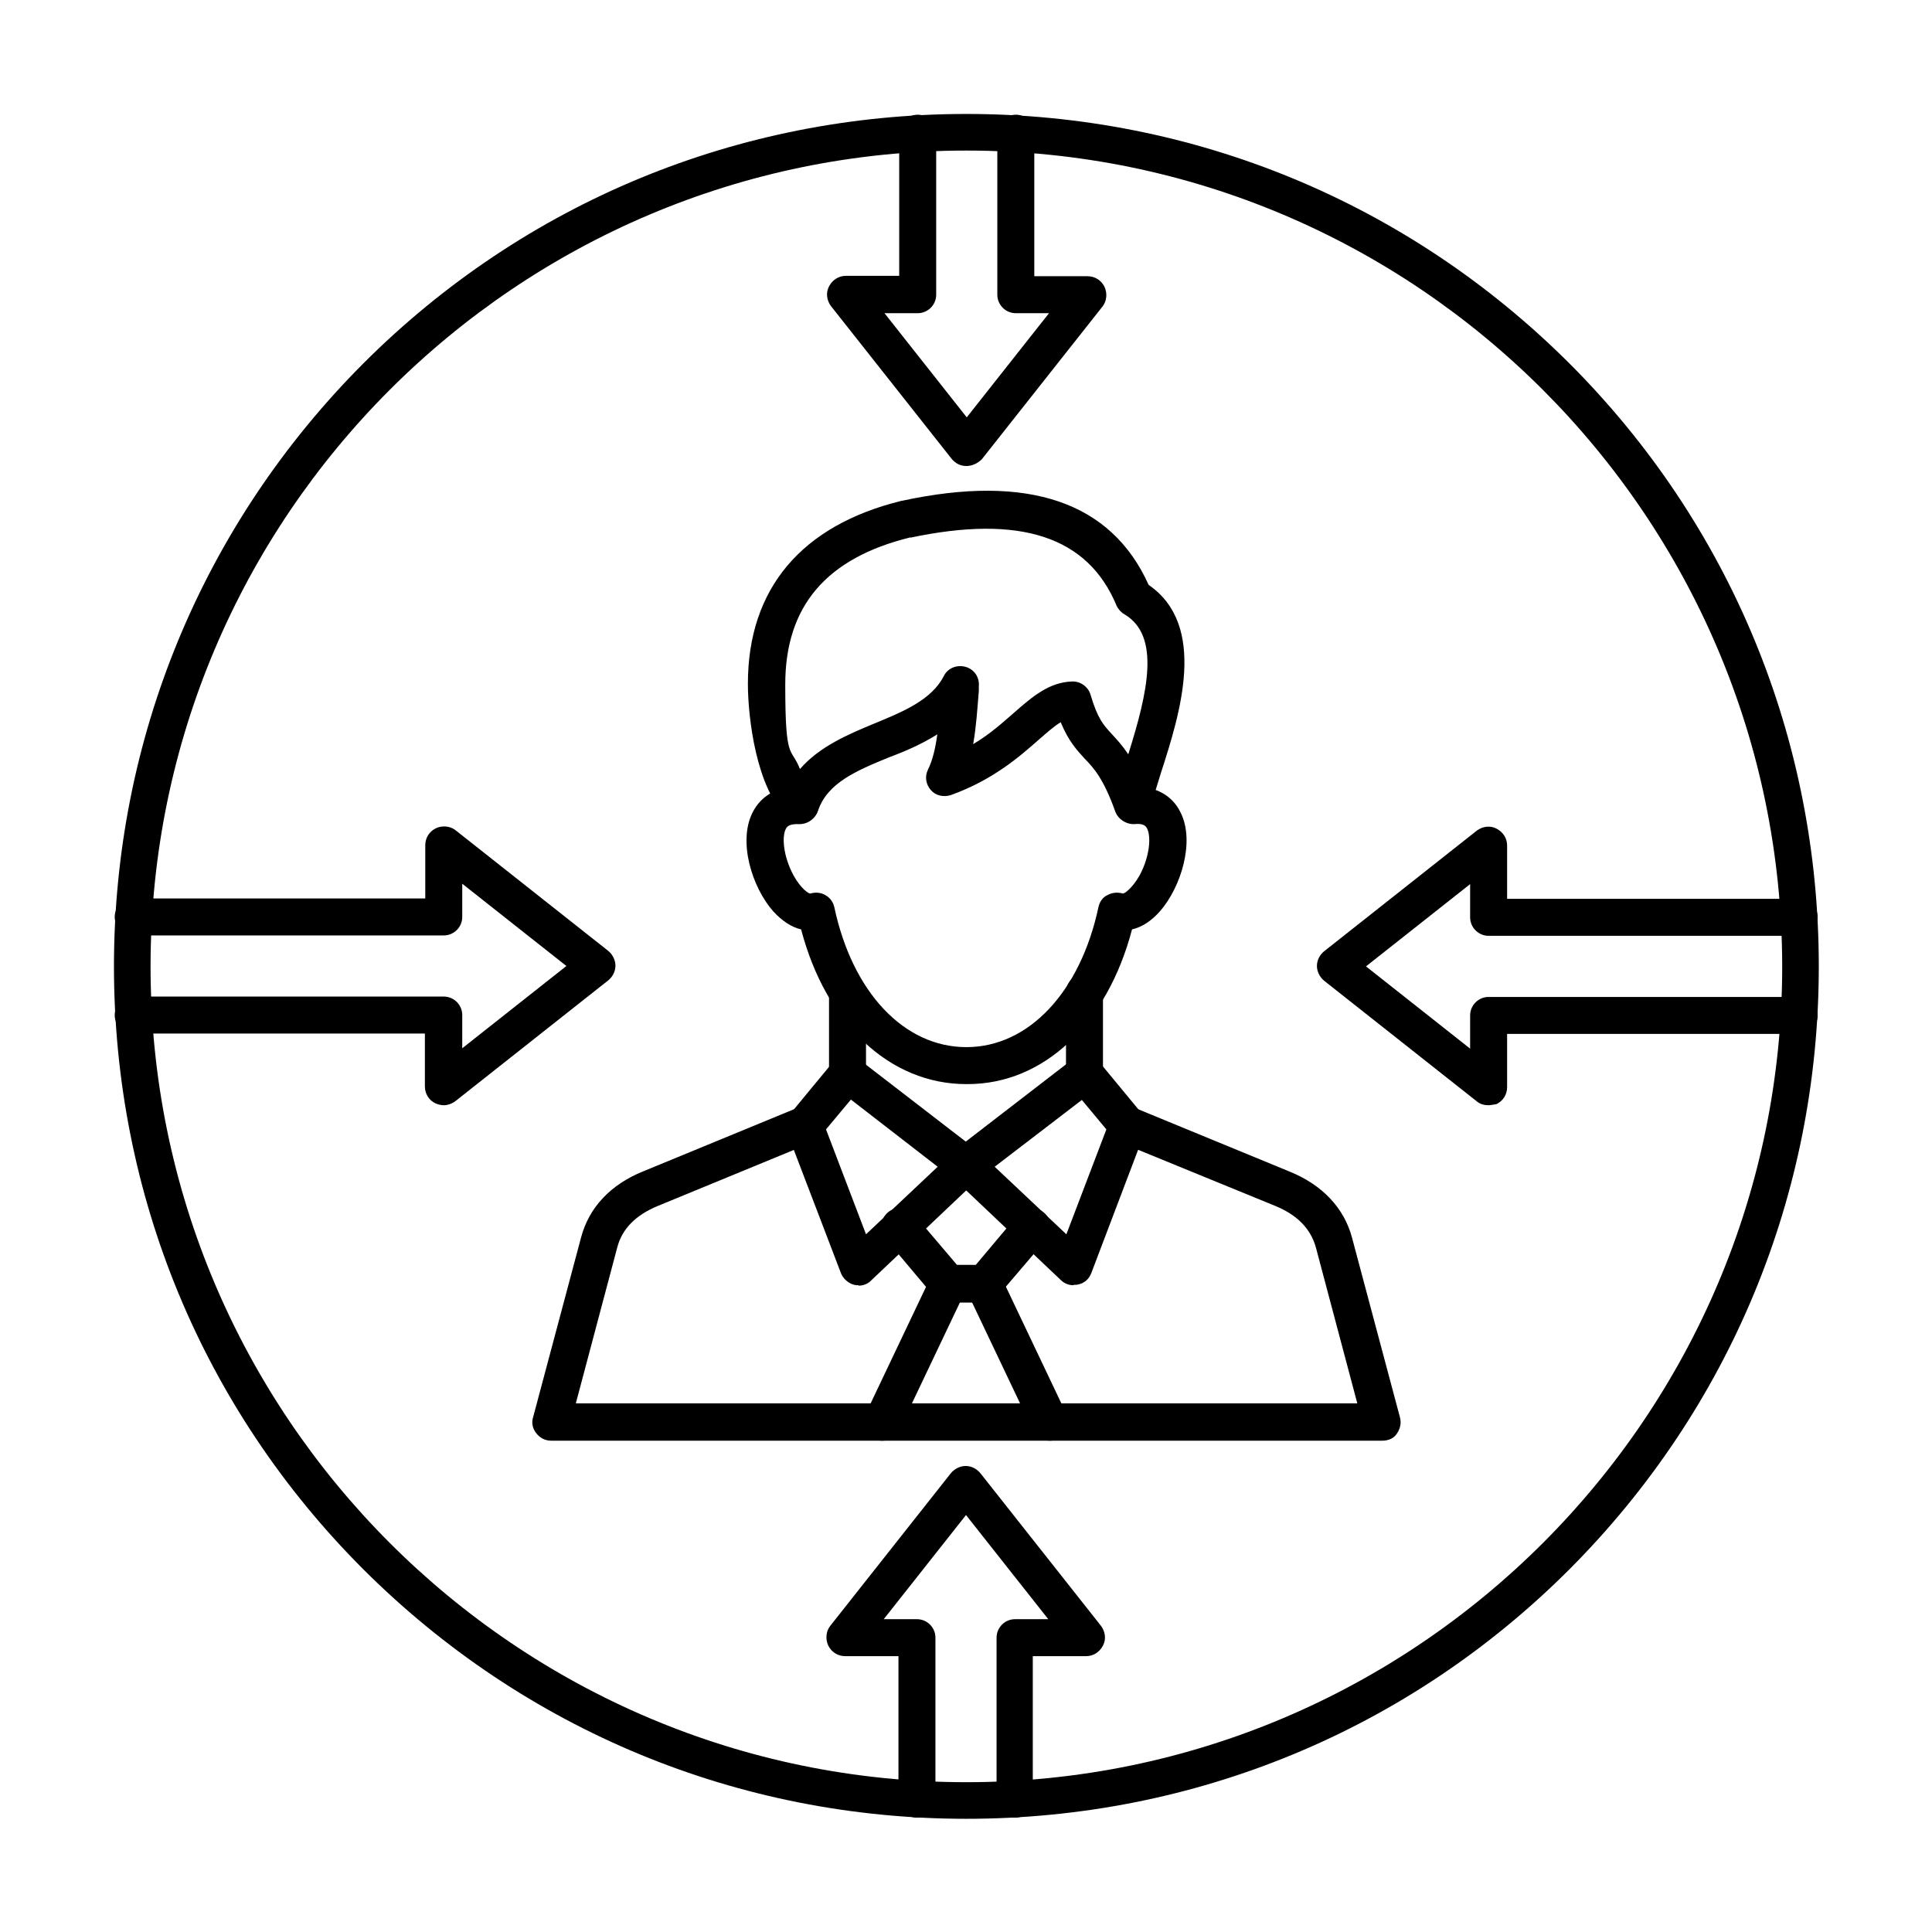
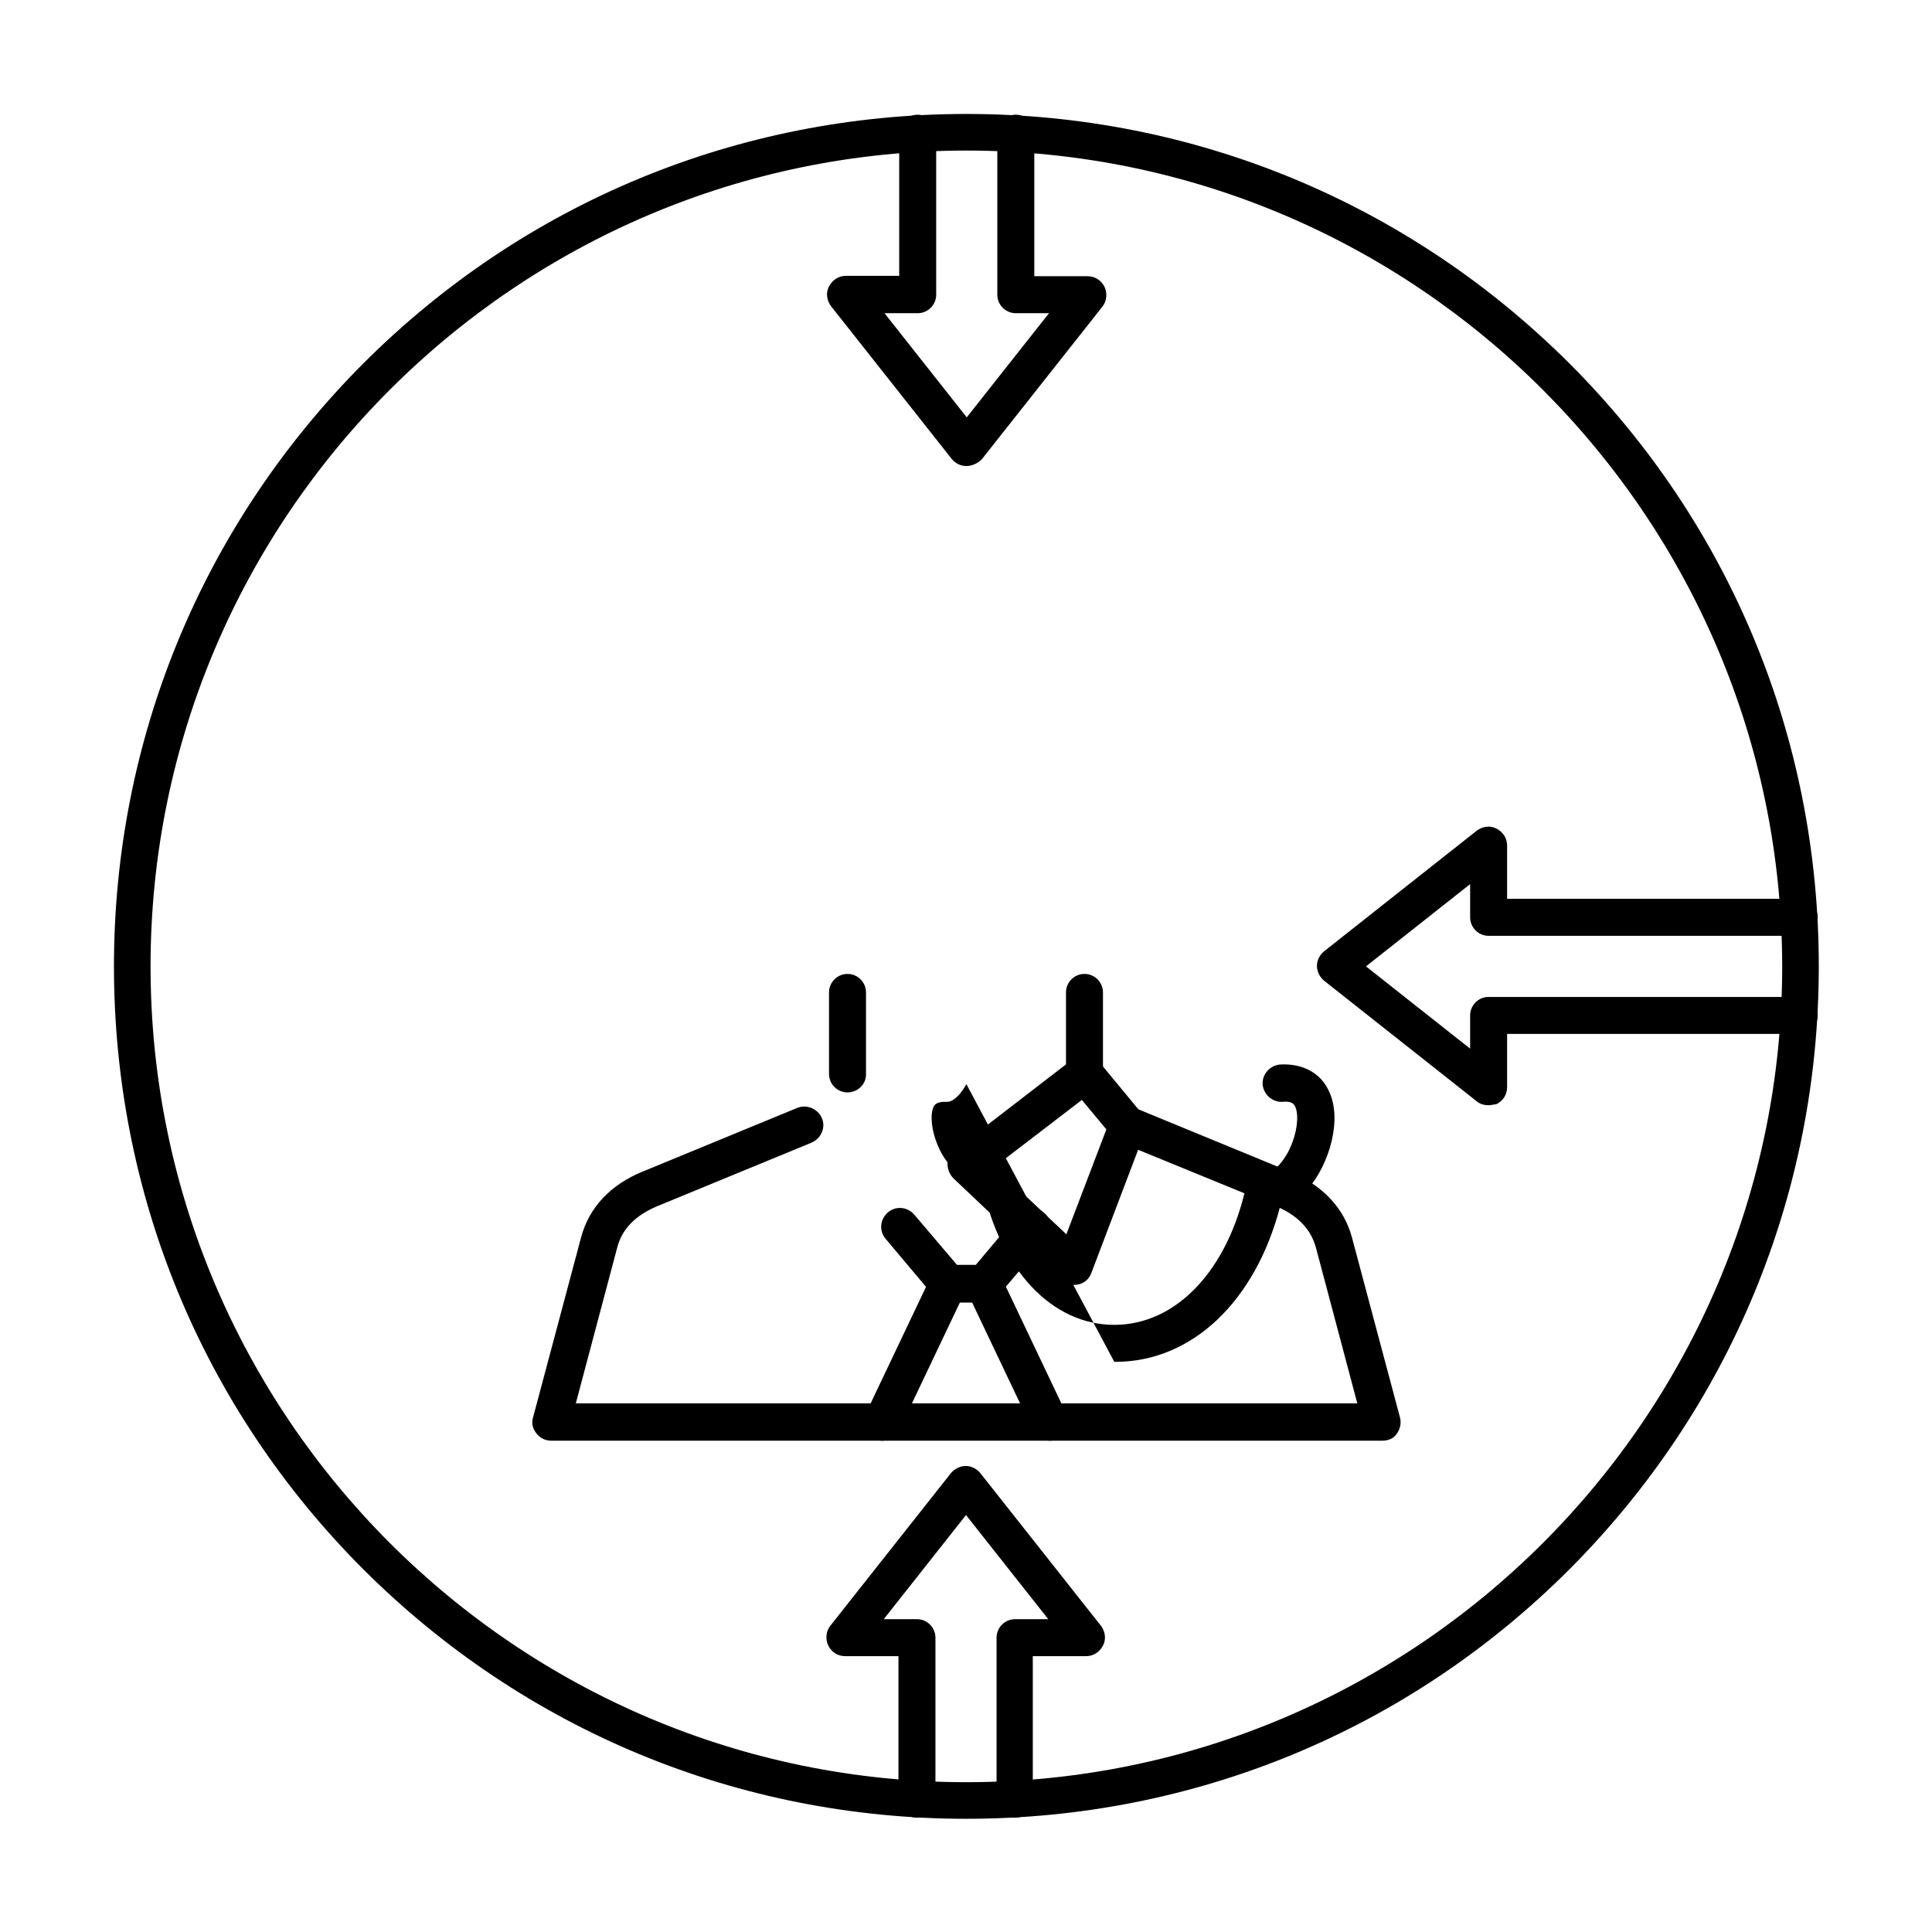
<svg xmlns="http://www.w3.org/2000/svg" id="Layer_1" version="1.1" viewBox="0 0 512 512">
  <defs>
    <style>
      .st0 {
        fill-rule: evenodd;
      }
    </style>
  </defs>
  <g id="Layer_x5F_1">
    <g id="_297818000">
-       <path id="_297818264" class="st0" d="M218.9,299.3l10.6,27.8,19-17.9-23-17.8-6.6,7.9ZM227.5,340.6c-.4,0-.7,0-1.1-.1-1.6-.4-2.9-1.6-3.5-3l-14.3-37.4c-.6-1.7-.3-3.5.8-4.9l11.4-13.8c1.7-2.1,4.7-2.4,6.8-.7l31.4,24.2c1.1.8,1.9,2.2,1.9,3.6.1,1.5-.5,2.8-1.6,3.9l-28.4,26.9c-.7.8-2,1.4-3.2,1.4h-.2Z" />
      <path id="_297818360" class="st0" d="M366,381.8h-219.9c-1.6,0-3-.7-4-2s-1.3-2.8-.8-4.3l12.7-47.6c2.1-7.9,7.8-14,16.5-17.5l40.8-16.8c2.5-1,5.4.2,6.5,2.7s-.2,5.4-2.7,6.5l-40.8,16.8c-5.8,2.4-9.4,6-10.7,10.9l-11,41.4h207.1l-11-41.4c-1.4-4.9-4.9-8.5-10.7-10.9l-40.8-16.7c-2.5-1-3.8-4-2.7-6.5s4-3.8,6.5-2.7l40.8,16.8c8.6,3.5,14.4,9.6,16.5,17.5l12.7,47.6c.4,1.5.1,3-.8,4.3-.8,1.3-2.3,1.9-3.9,1.9h-.3Z" />
      <path id="_297818480" class="st0" d="M263.6,309.2l19,17.9,10.6-27.8-6.5-7.8-23.1,17.7h0ZM284.5,340.6c-1.3,0-2.5-.5-3.4-1.4l-28.4-26.9c-1-1-1.6-2.4-1.6-3.9.1-1.5.7-2.8,1.9-3.6l31.4-24.2c2.1-1.7,5.1-1.3,6.8.7l11.4,13.8c1.1,1.4,1.5,3.2.8,4.9l-14.2,37.4c-.6,1.6-1.9,2.7-3.5,3-.3.1-.7.1-1,.1h-.2Z" />
      <path id="_297818168" class="st0" d="M260.8,345.2h-9.6c-1.5,0-2.8-.6-3.8-1.8l-12.7-15.1c-1.8-2.1-1.5-5.2.6-7s5.2-1.5,7,.6l11.3,13.3h5l11.1-13.2c1.8-2.1,4.9-2.4,7-.6s2.4,4.9.6,7l-12.8,15c-.9,1.1-2.3,1.8-3.8,1.8h0Z" />
      <path id="_297818336" class="st0" d="M233.8,381.8c-.7,0-1.5-.1-2.1-.5-2.5-1.1-3.5-4.2-2.3-6.6l17.4-36.6c1.1-2.5,4.2-3.5,6.6-2.3,2.5,1.1,3.5,4.2,2.3,6.6l-17.4,36.6c-.8,1.9-2.6,2.8-4.5,2.8Z" />
      <path id="_297818240" class="st0" d="M278.2,381.8c-1.9,0-3.6-1-4.5-2.8l-17.4-36.6c-1.1-2.5-.1-5.4,2.3-6.6,2.5-1.1,5.4-.1,6.6,2.3l17.4,36.6c1.1,2.5.1,5.4-2.3,6.6-.6.4-1.4.5-2.1.5Z" />
-       <path id="_297817928" class="st0" d="M241.3,142.4c-22.4,5.5-33.2,18.3-33.2,39s1.5,16.3,3.9,22.4c5.2-6,12.8-9.2,19.8-12.1,7.8-3.2,15.1-6.3,18.3-12.5,1-2.1,3.4-3.1,5.7-2.5s3.8,2.7,3.6,5.1v1.3c-.4,4.9-.7,9.6-1.5,14.1,4.4-2.6,7.7-5.6,10.8-8.3,5-4.4,9.4-8.1,15.4-8.3,2.2-.1,4.3,1.4,4.9,3.5,1.9,6.4,3.4,8,5.7,10.5,1.3,1.4,2.7,2.9,4.3,5.3,5.2-16.5,8.6-31.4-1-37.1-.9-.5-1.7-1.4-2.1-2.3-7.6-18.3-25.5-24.2-54.7-18h.1ZM212,218.1c-1.3,0-2.4-.4-3.3-1.4-8.3-7.7-10.5-26.6-10.5-35.5,0-25.2,14.2-42,40.8-48.5h.1c33.4-7.2,55.4.3,65.3,22.3,15.7,10.8,8.3,34.2,3.3,49.7-1.1,3.5-2.2,7-2.8,9.6-.5,2.1-2.3,3.6-4.5,3.8s-4.2-1.1-4.9-3.2c-3.1-8.6-5.6-11.3-8-13.8-2.1-2.3-4.3-4.6-6.4-9.7-1.7,1-3.6,2.7-5.9,4.7-5.1,4.5-12.1,10.6-23.2,14.6-1.9.6-4,.2-5.3-1.3s-1.7-3.5-.8-5.4c1.3-2.6,2-5.8,2.5-9.4-4.1,2.6-8.5,4.5-12.8,6.1-8.8,3.6-16.3,6.8-18.8,14.1-.5,1.6-1.9,2.7-3.4,3.1-.6.2-.9.2-1.4.2h0Z" />
-       <path id="_297817856" class="st0" d="M256.1,287.3c-20.3,0-37.2-15.9-43.8-41-2.6-.6-5.1-2.3-7.4-4.8-5.7-6.5-9.3-18.5-5.5-26.1,2.3-4.7,7-7.2,12.8-6.9,2.7.1,4.8,2.5,4.7,5.2s-2.5,4.8-5.2,4.7c-2.5-.1-3.1.7-3.3,1-1.3,2-.9,7.4,1.9,12.6,2,3.6,4,4.8,4.4,4.8,1.4-.4,2.8-.3,4,.4,1.3.7,2.1,1.9,2.4,3.2,4.8,22.6,18.5,37.1,35,37.1s30.2-14.6,35-37.1c.3-1.4,1.1-2.6,2.4-3.2,1.3-.7,2.7-.8,4.1-.4.4,0,2.4-1.3,4.4-4.8,2.8-5.2,3.1-10.6,1.9-12.6-.2-.3-.7-1.3-3.3-1-2.7.1-5-2-5.2-4.7-.1-2.7,2-5,4.7-5.2,5.9-.3,10.6,2.2,12.8,6.9,3.8,7.6.1,19.7-5.5,26.1-2.3,2.6-4.8,4.2-7.4,4.8-6.6,25.1-23.4,41-43.6,41h-.3Z" />
+       <path id="_297817856" class="st0" d="M256.1,287.3s-2.5,4.8-5.2,4.7c-2.5-.1-3.1.7-3.3,1-1.3,2-.9,7.4,1.9,12.6,2,3.6,4,4.8,4.4,4.8,1.4-.4,2.8-.3,4,.4,1.3.7,2.1,1.9,2.4,3.2,4.8,22.6,18.5,37.1,35,37.1s30.2-14.6,35-37.1c.3-1.4,1.1-2.6,2.4-3.2,1.3-.7,2.7-.8,4.1-.4.4,0,2.4-1.3,4.4-4.8,2.8-5.2,3.1-10.6,1.9-12.6-.2-.3-.7-1.3-3.3-1-2.7.1-5-2-5.2-4.7-.1-2.7,2-5,4.7-5.2,5.9-.3,10.6,2.2,12.8,6.9,3.8,7.6.1,19.7-5.5,26.1-2.3,2.6-4.8,4.2-7.4,4.8-6.6,25.1-23.4,41-43.6,41h-.3Z" />
      <path id="_297817784" class="st0" d="M287.4,289.5c-2.7,0-4.9-2.2-4.9-4.9v-21.6c0-2.7,2.2-4.9,4.9-4.9s4.9,2.2,4.9,4.9v21.6c0,2.7-2.2,4.9-4.9,4.9Z" />
      <path id="_297817328" class="st0" d="M224.6,289.5c-2.7,0-4.9-2.2-4.9-4.9v-21.6c0-2.7,2.2-4.9,4.9-4.9s4.9,2.2,4.9,4.9v21.6c.1,2.7-2.2,4.9-4.9,4.9Z" />
      <path id="_297817664" class="st0" d="M256.1,39.9c-119.2,0-216.2,97-216.2,216.2s97,216.2,216.2,216.2,216.2-97,216.2-216.2c-.1-119.2-97-216.2-216.2-216.2h0ZM256.1,482c-60.4,0-117.1-23.5-159.8-66.1-42.7-42.7-66.1-99.5-66.1-159.8s23.5-117.1,66.1-159.8c42.7-42.7,99.5-66.1,159.8-66.1s117.1,23.5,159.8,66.1c42.7,42.7,66.1,99.5,66.1,159.8s-23.5,117.1-66.1,159.8c-42.7,42.7-99.5,66.1-159.8,66.1h0Z" />
      <path id="_297817544" class="st0" d="M256.1,123.5c-1.6,0-2.9-.7-3.9-1.9l-32-40.5c-1.1-1.5-1.4-3.5-.5-5.2s2.5-2.8,4.5-2.8h14.1v-37.8c0-2.7,2.2-4.9,4.9-4.9s4.9,2.2,4.9,4.9v42.8c0,2.7-2.2,4.9-4.9,4.9h-8.8l21.8,27.6,21.8-27.6h-8.8c-2.7,0-4.9-2.2-4.9-4.9v-42.8c0-2.7,2.2-4.9,4.9-4.9s4.9,2.2,4.9,4.9v37.9h14.1c1.9,0,3.6,1,4.5,2.8.8,1.7.6,3.8-.5,5.2l-32,40.5c-1.1,1.1-2.6,1.8-4.1,1.8h0Z" />
      <path id="_297817520" class="st0" d="M269,481.7c-2.7,0-4.9-2.2-4.9-4.9v-42.8c0-2.7,2.2-4.9,4.9-4.9h8.8l-21.8-27.6-21.8,27.6h8.8c2.7,0,4.9,2.2,4.9,4.9v42.8c0,2.7-2.2,4.9-4.9,4.9s-4.9-2.2-4.9-4.9v-37.9h-14.1c-1.9,0-3.6-1-4.5-2.8-.8-1.7-.6-3.8.5-5.2l32-40.5c.9-1.1,2.4-1.9,3.9-1.9s2.9.7,3.9,1.9l32,40.5c1.1,1.5,1.4,3.5.5,5.2s-2.5,2.8-4.5,2.8h-14.1v37.9c.3,2.6-2,4.9-4.7,4.9h0Z" />
-       <path id="_297817592" class="st0" d="M117.6,292.9c-.7,0-1.5-.2-2.2-.5-1.7-.8-2.8-2.5-2.8-4.5v-14H35.3c-2.7,0-4.9-2.2-4.9-4.9s2.2-4.9,4.9-4.9h82.3c2.7,0,4.9,2.2,4.9,4.9v8.8l27.6-21.8-27.6-21.8v8.8c0,2.7-2.2,4.9-4.9,4.9H35.3c-2.7,0-4.9-2.2-4.9-4.9s2.2-4.9,4.9-4.9h77.4v-14.1c0-1.9,1-3.6,2.8-4.5,1.7-.8,3.8-.6,5.2.5l40.5,32c1.1.9,1.9,2.4,1.9,3.9s-.7,2.9-1.9,3.9l-40.5,32c-.9.7-2.1,1.1-3.1,1.1h0Z" />
      <path id="_297817712" class="st0" d="M394.4,292.9c-1,0-2.2-.3-3-1l-40.5-32c-1.1-.9-1.9-2.4-1.9-3.9s.7-2.9,1.9-3.9l40.5-32c1.5-1.1,3.5-1.4,5.2-.5s2.8,2.5,2.8,4.5v14.1h77.4c2.7,0,4.9,2.2,4.9,4.9s-2.2,4.9-4.9,4.9h-82.3c-2.7,0-4.9-2.2-4.9-4.9v-8.8l-27.6,21.8,27.6,21.8v-8.8c0-2.7,2.2-4.9,4.9-4.9h82.3c2.7,0,4.9,2.2,4.9,4.9s-2.2,4.9-4.9,4.9h-77.4v14.1c0,1.9-1,3.6-2.8,4.5-.7.1-1.5.3-2.2.3Z" />
    </g>
  </g>
</svg>